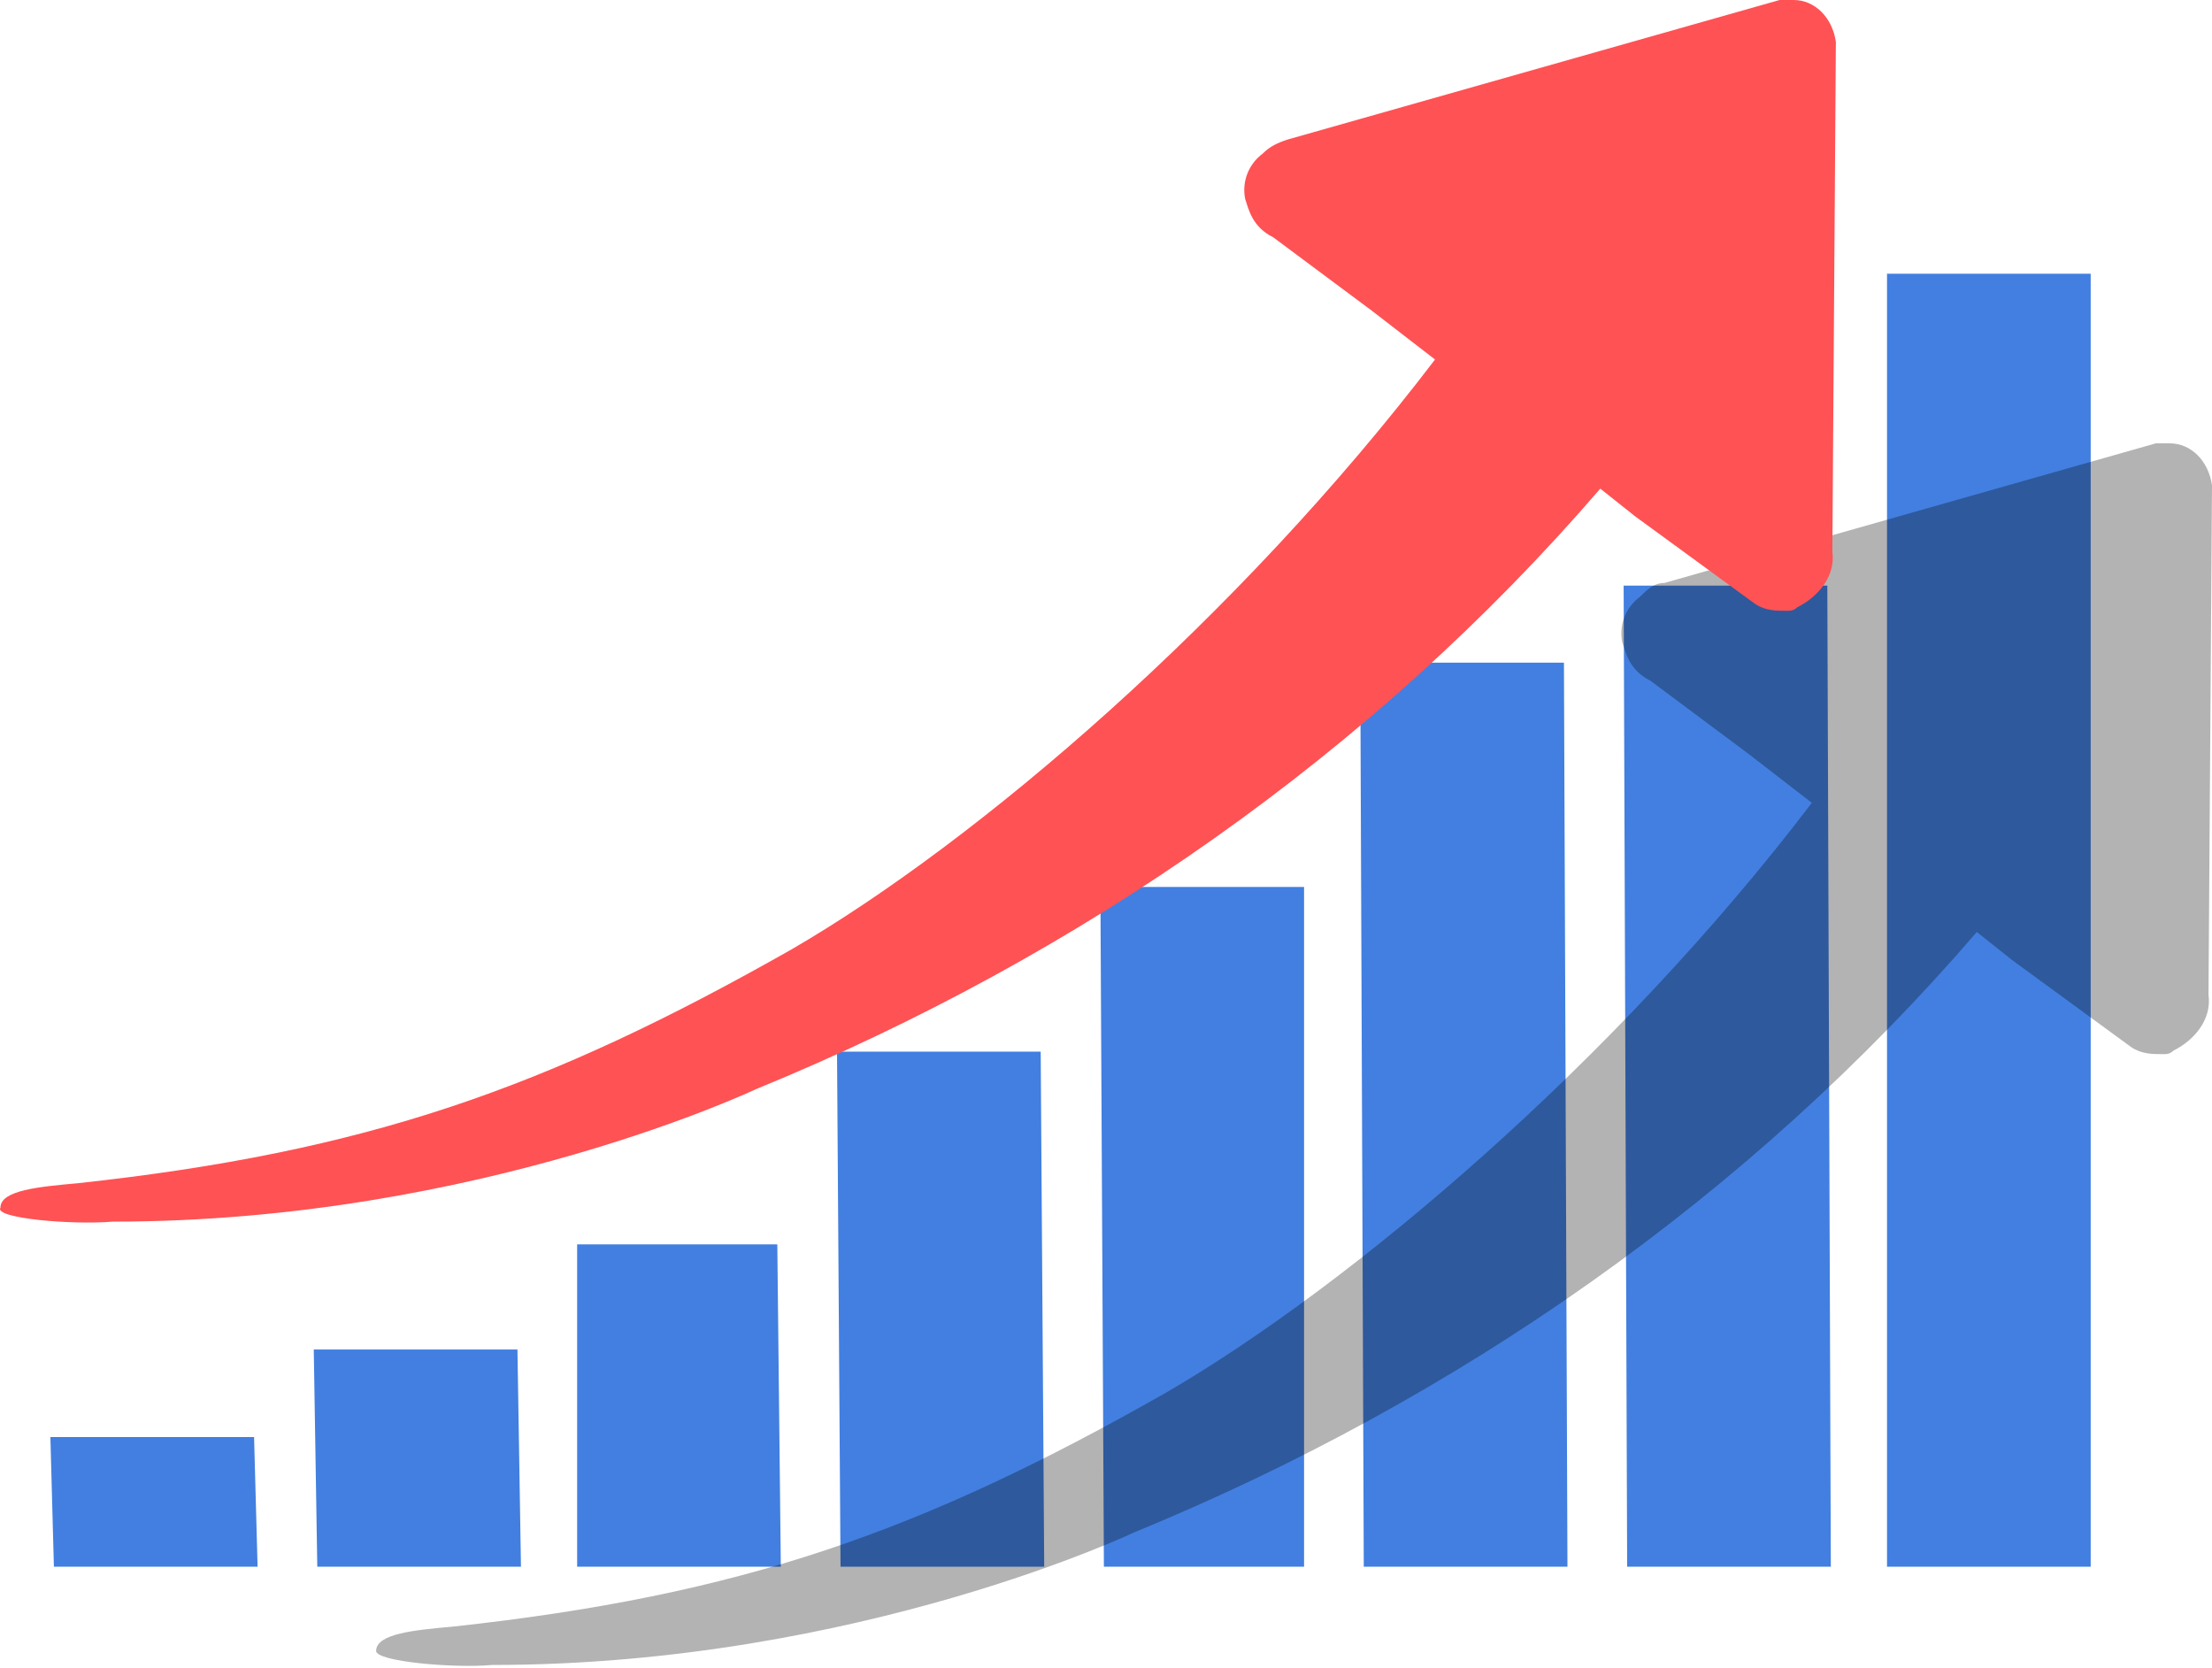
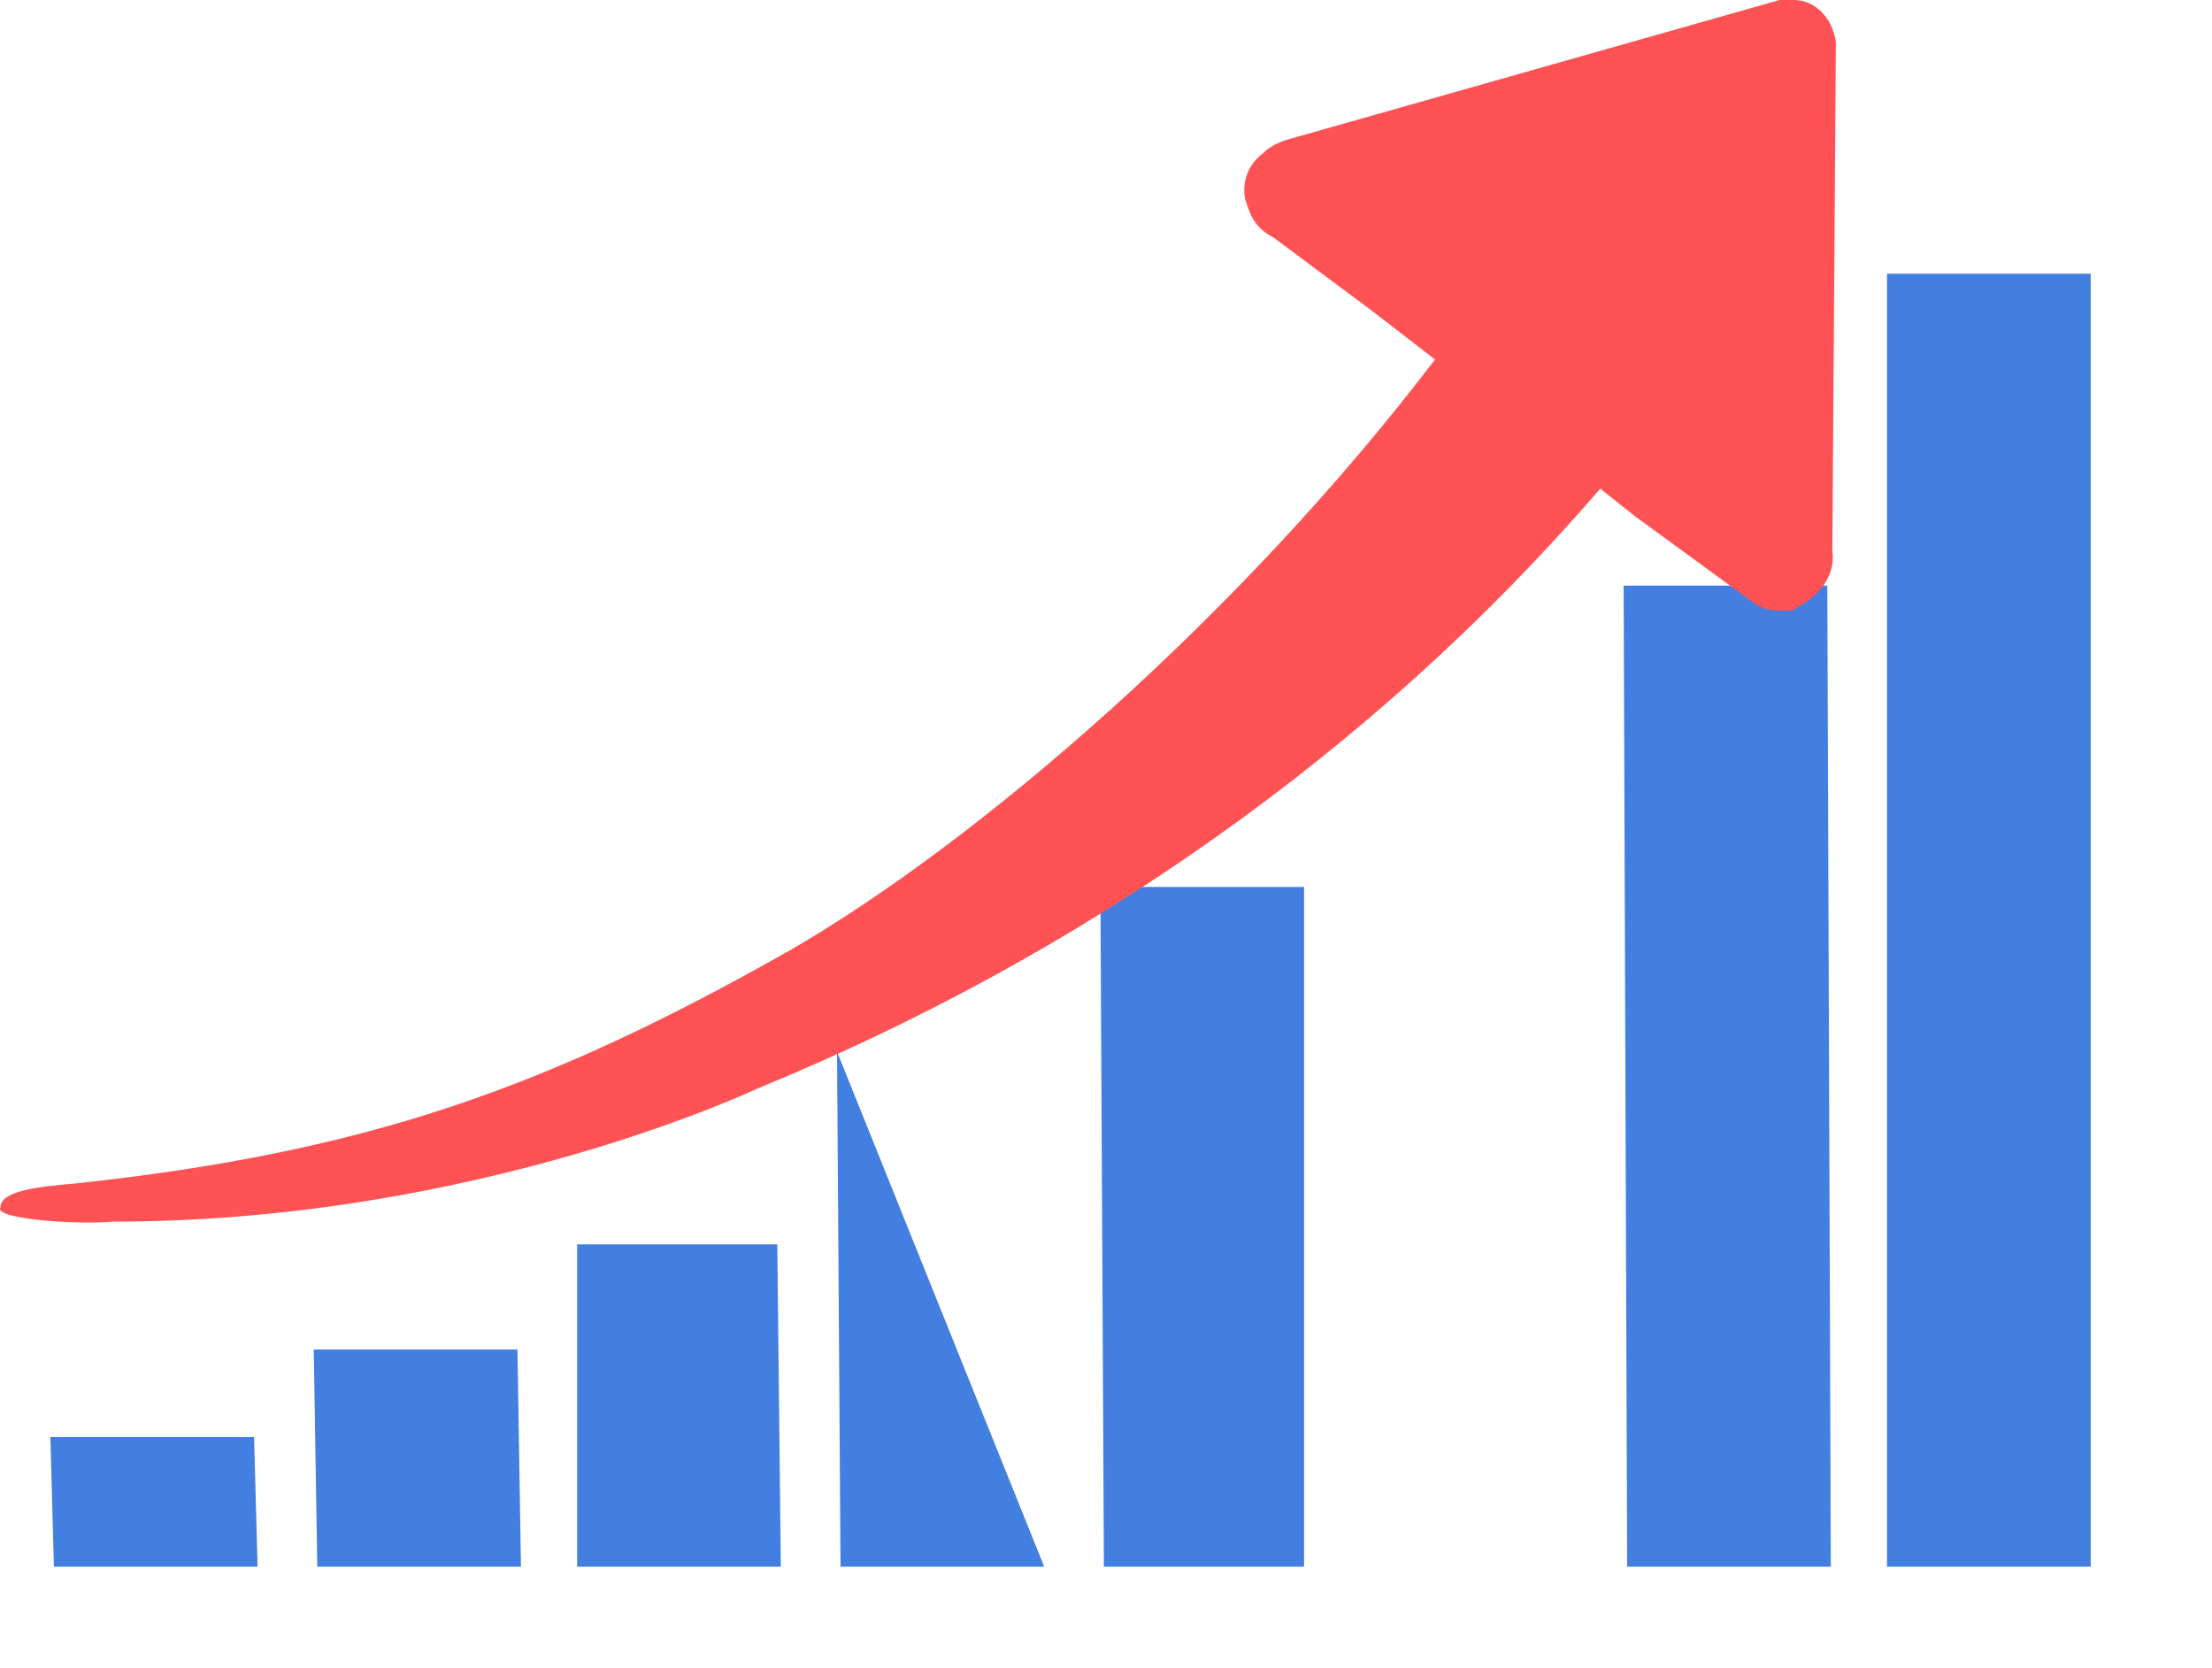
<svg xmlns="http://www.w3.org/2000/svg" width="370" height="279" viewBox="0 0 370 279" fill="none">
  <g id="img_increase">
    <g id="Group">
      <path id="Path" d="M43.086 262.04H9.016L8.429 240.356H42.498L43.086 262.04Z" fill="#427FE0" />
      <path id="Path_2" d="M87.141 262.04H53.072L52.484 225.705H86.553L87.141 262.04Z" fill="#427FE0" />
      <path id="Path_3" d="M130.607 262.04H96.538V208.123H130.02L130.607 262.04Z" fill="#427FE0" />
-       <path id="Path_4" d="M174.664 262.04H140.594L140.007 175.89H174.076L174.664 262.04Z" fill="#427FE0" />
+       <path id="Path_4" d="M174.664 262.04H140.594L140.007 175.89L174.664 262.04Z" fill="#427FE0" />
      <path id="Path_5" d="M218.13 262.04H184.648L184.061 148.345H218.13V262.04Z" fill="#427FE0" />
-       <path id="Path_6" d="M262.187 262.04H228.118L227.53 110.837H261.599L262.187 262.04Z" fill="#427FE0" />
      <path id="Path_7" d="M306.242 262.04H272.173L271.586 97.944H305.655L306.242 262.04Z" fill="#427FE0" />
      <path id="Path_8" d="M349.709 262.04H315.64V45.784H349.709V262.04Z" fill="#427FE0" />
    </g>
-     <path id="Path_9" opacity="0.3" d="M82.291 278.472C143.943 278.472 190.915 255.704 189.741 256.288C243.76 234.105 292.494 200.246 330.66 155.879L336.531 160.549L356.495 175.143C358.256 176.311 360.018 176.311 361.779 176.311C362.366 176.311 362.953 176.311 363.541 175.727C367.064 173.976 369.999 170.473 369.412 166.387L369.999 81.155C369.412 77.069 366.476 74.15 362.953 74.15C362.366 74.15 361.192 74.15 360.605 74.15L278.402 97.501C276.641 97.501 275.467 98.668 274.292 99.836C271.944 101.587 270.769 104.506 271.356 107.425C271.944 109.176 272.531 112.095 276.054 113.847L292.494 126.106L303.063 134.279C270.182 177.478 226.145 214.84 195.026 232.937C153.924 256.288 123.979 266.796 75.832 272.05C69.373 272.634 62.914 273.218 62.914 276.137C62.914 277.888 75.832 279.055 82.291 278.472Z" fill="black" />
    <path id="Path_10" d="M18.896 204.322C80.65 204.322 127.702 181.555 126.526 182.138C180.635 159.955 229.45 126.096 267.68 81.729L273.561 86.399L293.558 100.993C295.322 102.161 297.087 102.161 298.851 102.161C299.439 102.161 300.027 102.161 300.615 101.577C304.144 99.826 307.085 96.323 306.497 92.237L307.085 7.005C306.497 2.919 303.556 0 300.027 0C299.439 0 298.851 0 297.675 0L215.335 23.351C213.57 23.935 212.394 24.519 211.218 25.686C208.865 27.438 207.689 30.356 208.277 33.275C208.865 35.027 209.453 37.946 212.982 39.697L229.45 51.956L240.037 60.129C207.101 103.328 163.578 140.69 132.407 158.787C91.237 182.138 61.242 192.646 13.014 197.9C6.545 198.484 0.075 199.068 0.075 201.987C-1.101 203.738 11.838 204.906 18.896 204.322Z" fill="#FF5254" />
  </g>
</svg>